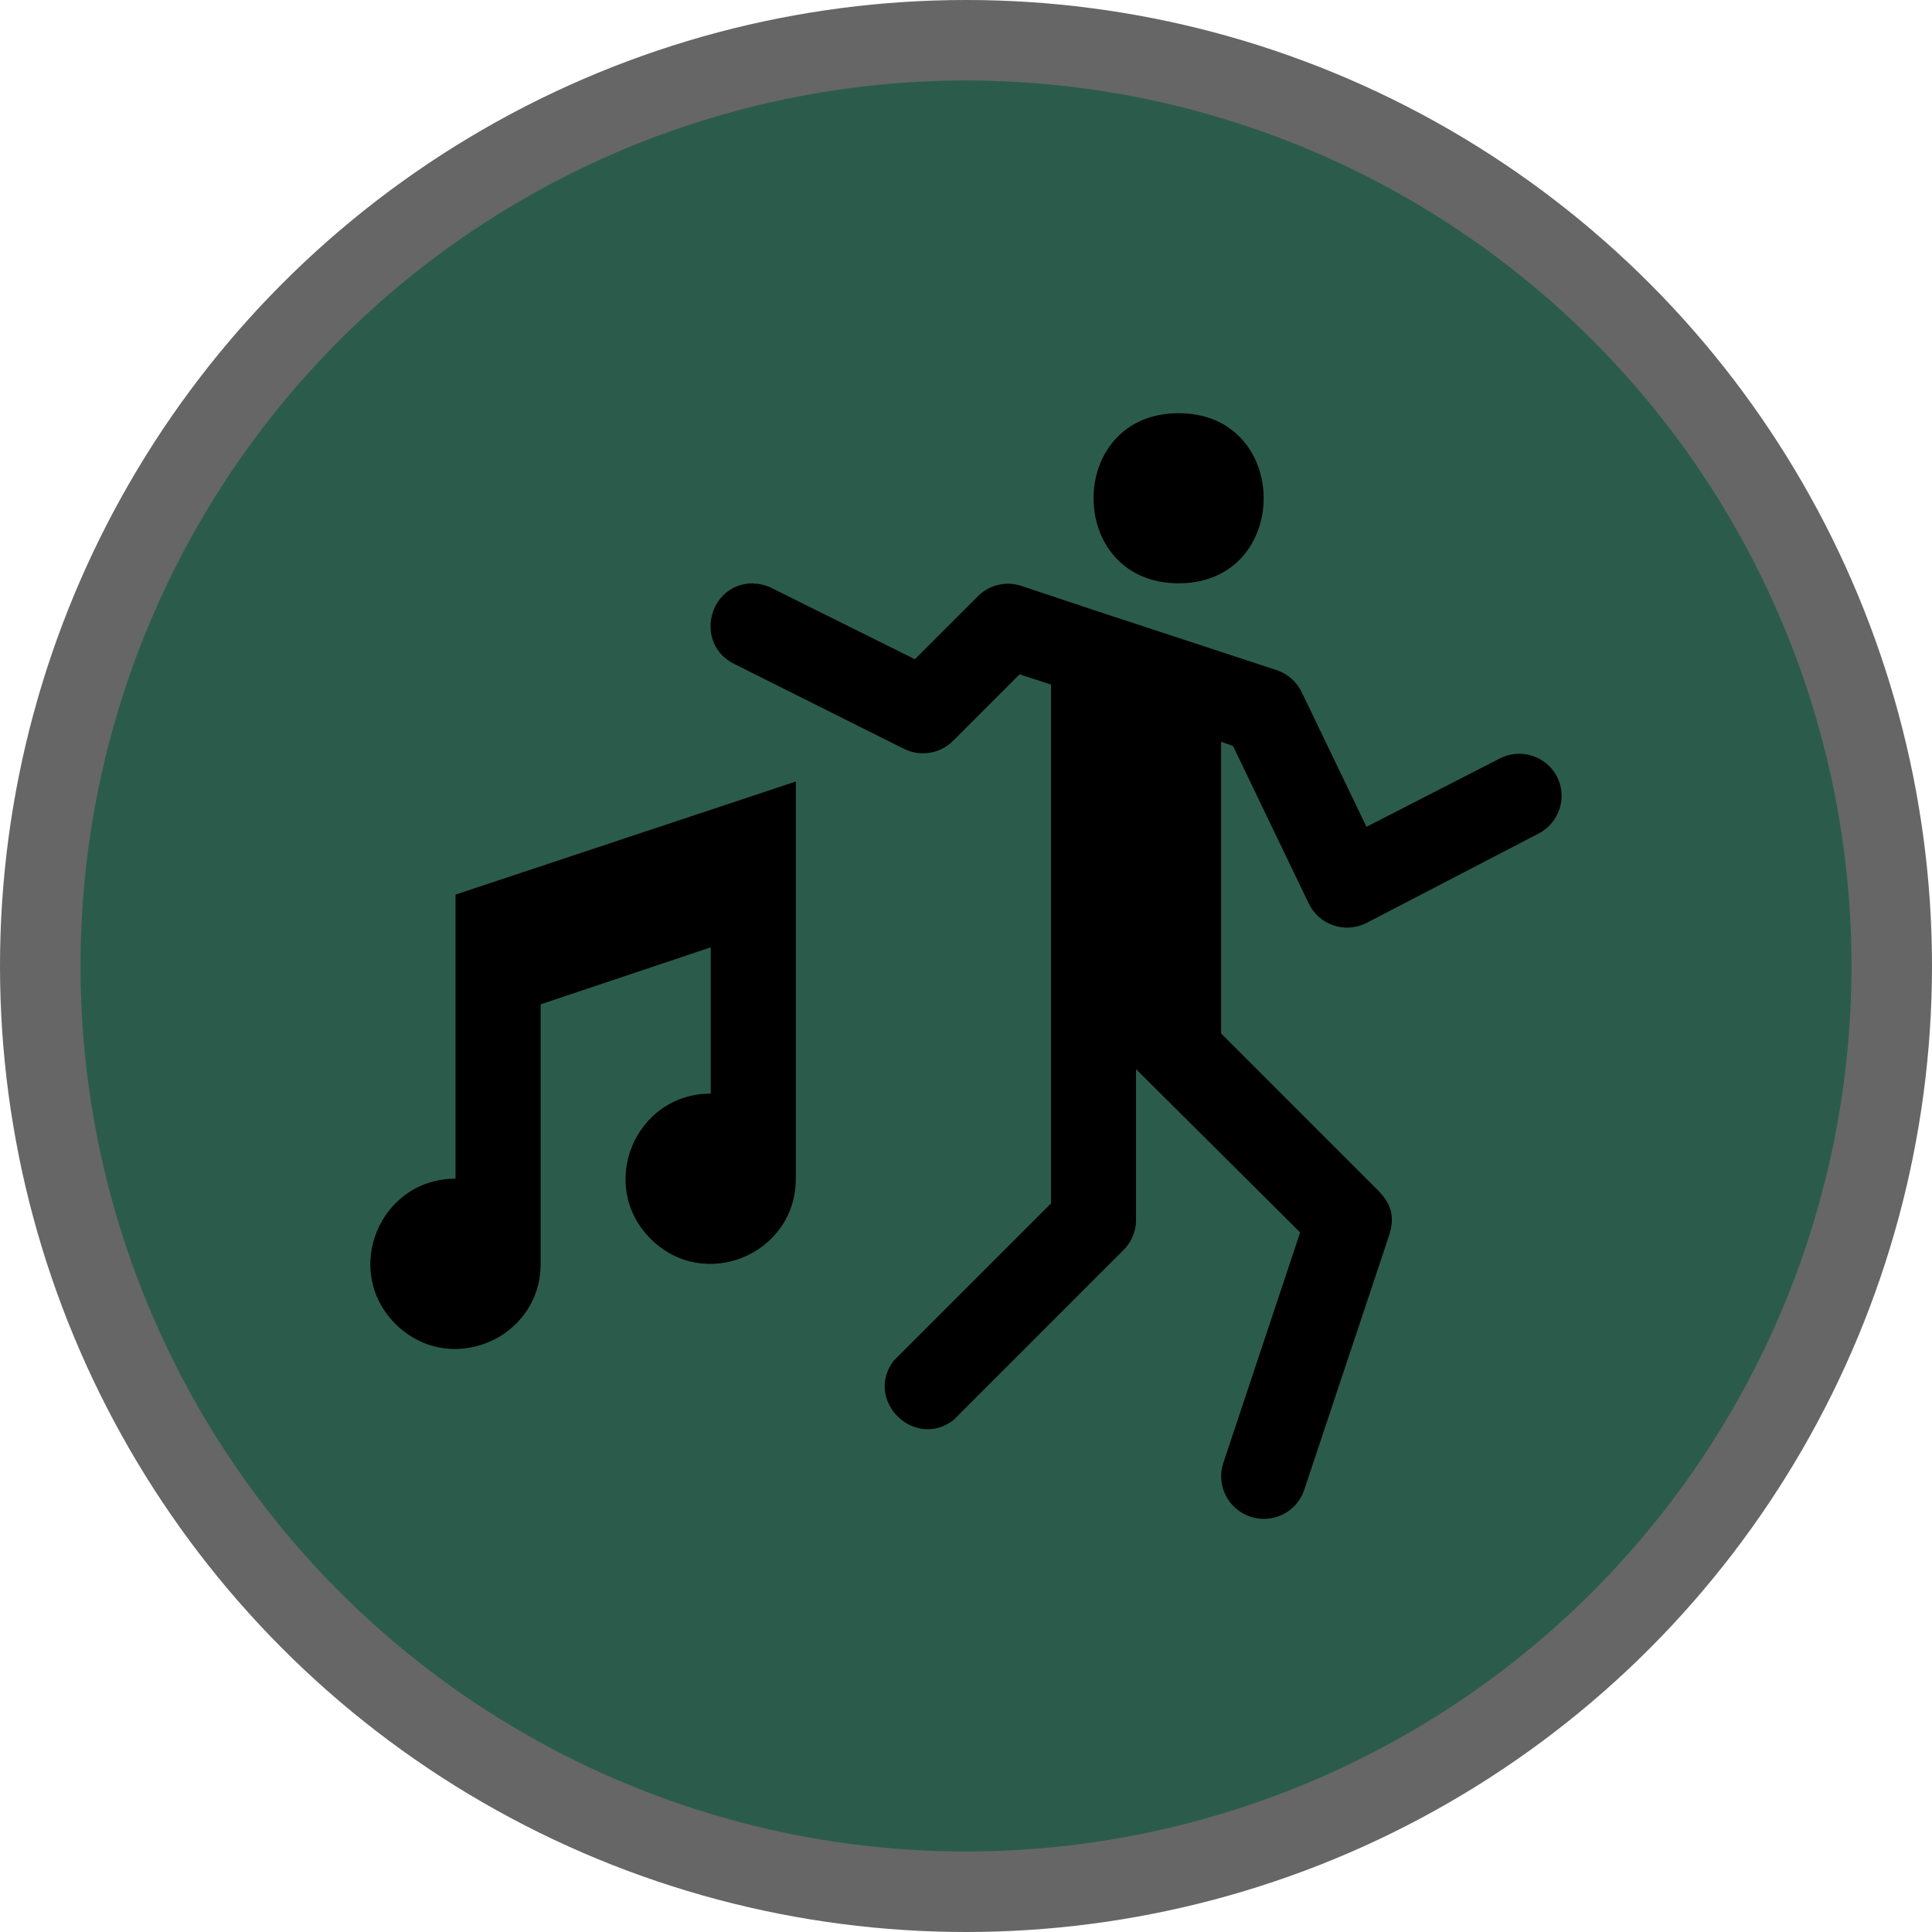
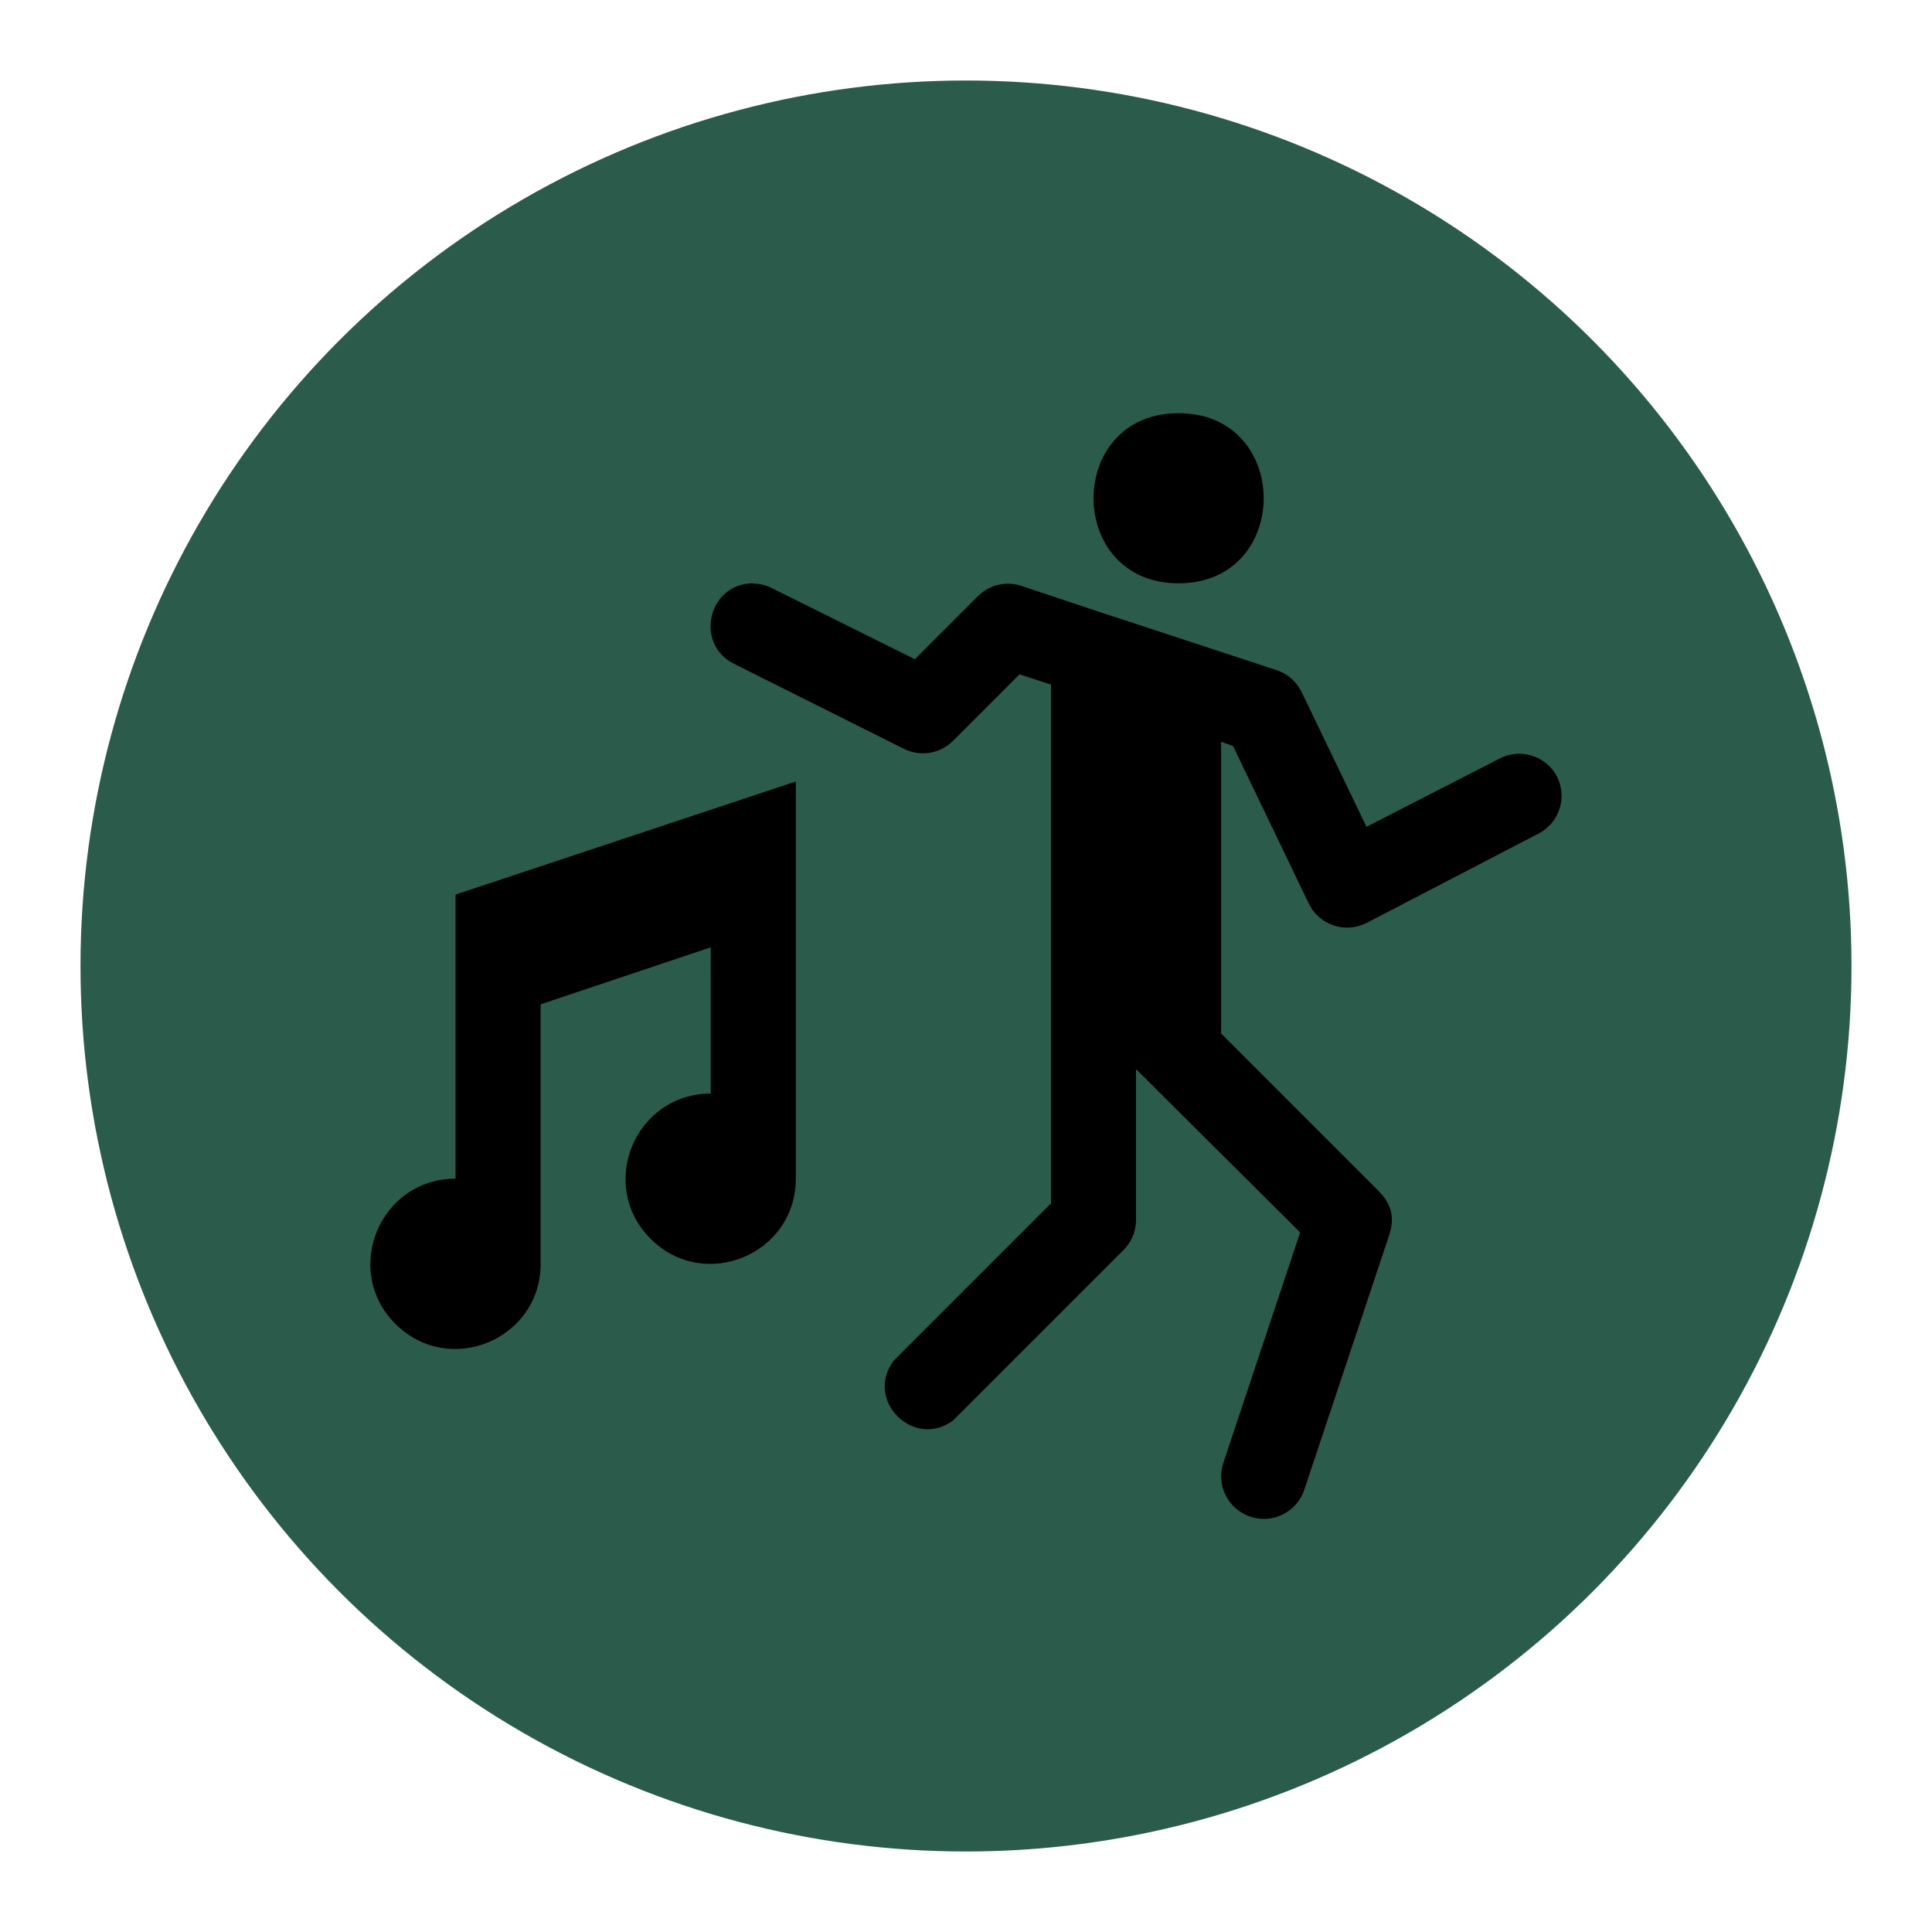
<svg xmlns="http://www.w3.org/2000/svg" height="18" viewBox="0 0 24 24" width="18">
-   <circle cx="12" cy="12" fill="#000" opacity=".6" r="12" />
  <circle cx="12" cy="12" fill="#2B5C4B" r="11" />
  <path d="m14.641 5.133c-1.409 0-1.409 2.113 0 2.113 1.409 0 1.409-2.113 0-2.113zm-5.283 2.113c-.562-.002-.739.759-.232 1.004l2.113 1.057c.203.096.444.054.602-.106l.824-.824.391.127v6.445l-1.955 1.955c-.367.489.251 1.106.74.74l2.113-2.113c.097-.095.154-.224.158-.359v-1.891l2.039 2.029-.951 2.853c-.098.277.049.581.328.676.28.097.586-.056.676-.338l1.057-3.17c.074-.243 0-.391-.127-.528l-1.965-1.965v-3.624l.148.053.94 1.955c.128.269.453.379.719.243l2.134-1.109c.259-.132.363-.448.232-.708-.136-.261-.459-.361-.719-.222l-1.648.845-.803-1.669c-.061-.129-.171-.228-.306-.275l-2.219-.729-.951-.317c-.187-.065-.395-.021-.539.116l-.792.792-1.765-.877c-.075-.04-.158-.062-.243-.063zm.528 2.462-4.227 1.405v3.529c-.941 0-1.413 1.138-.747 1.804.666.666 1.804.194 1.804-.747v-3.223l2.113-.708v1.817c-.941 0-1.413 1.138-.747 1.804.666.666 1.804.194 1.804-.747z" fill="#000" />
</svg>